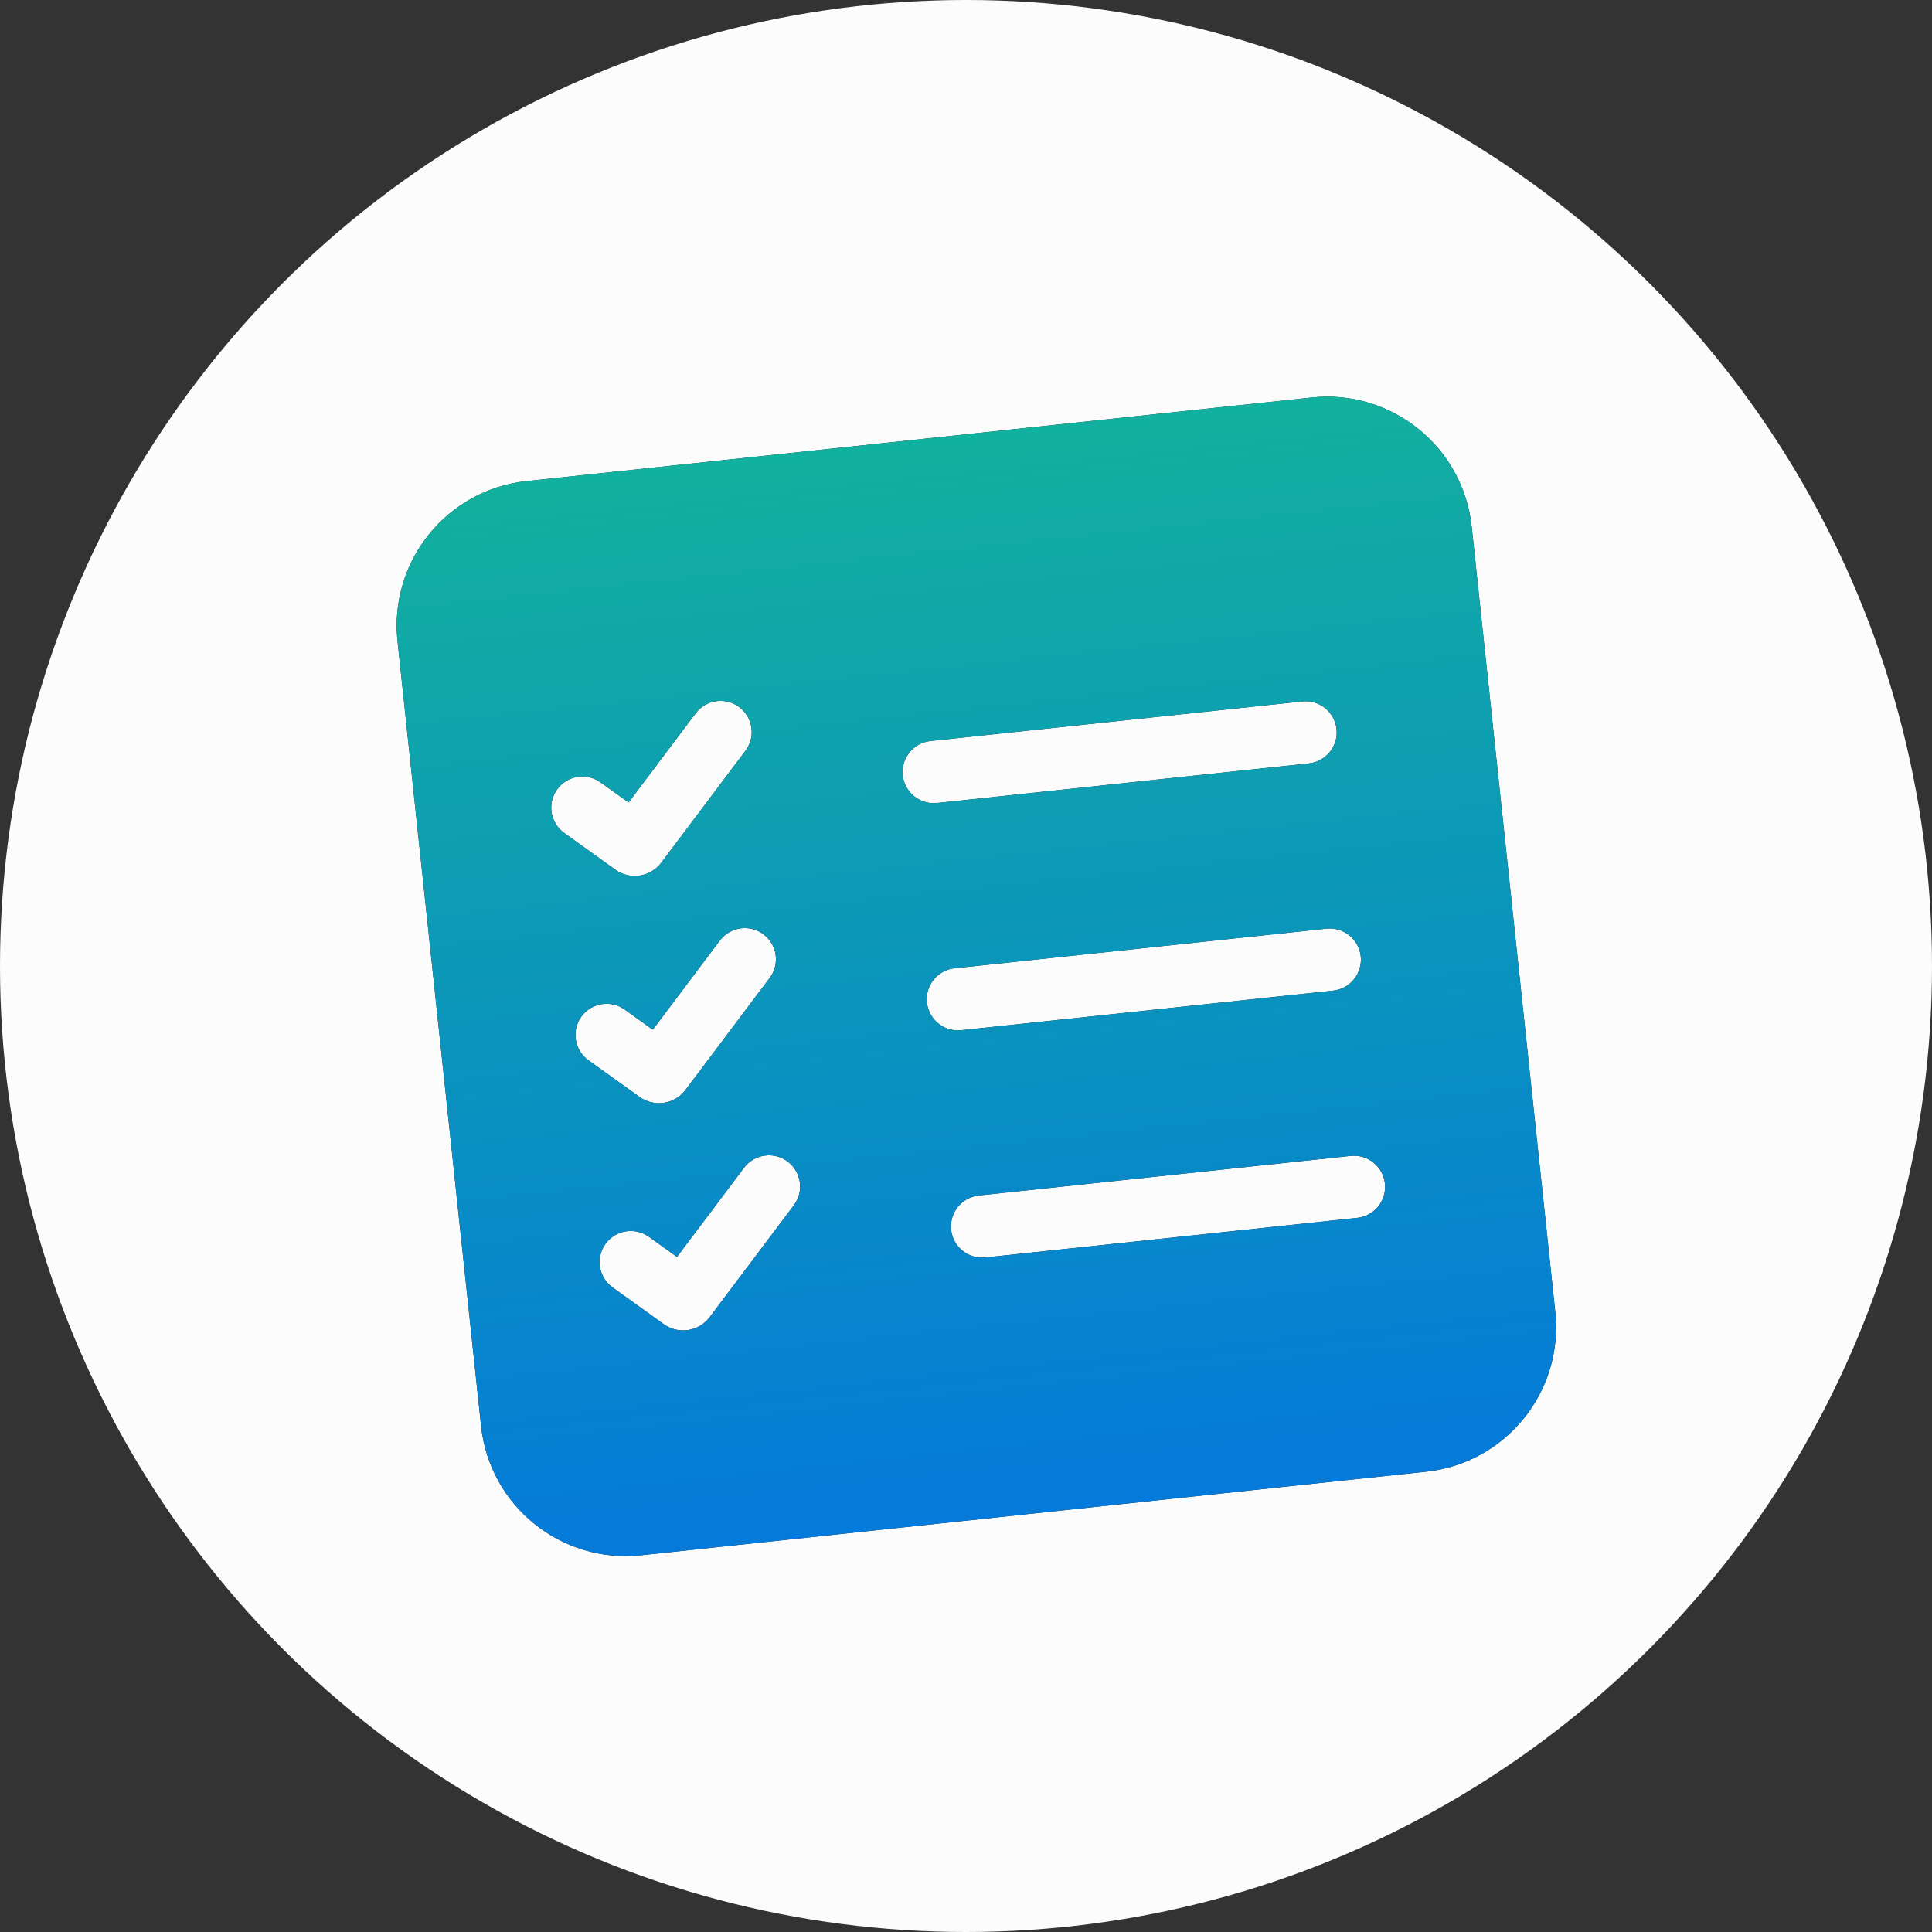
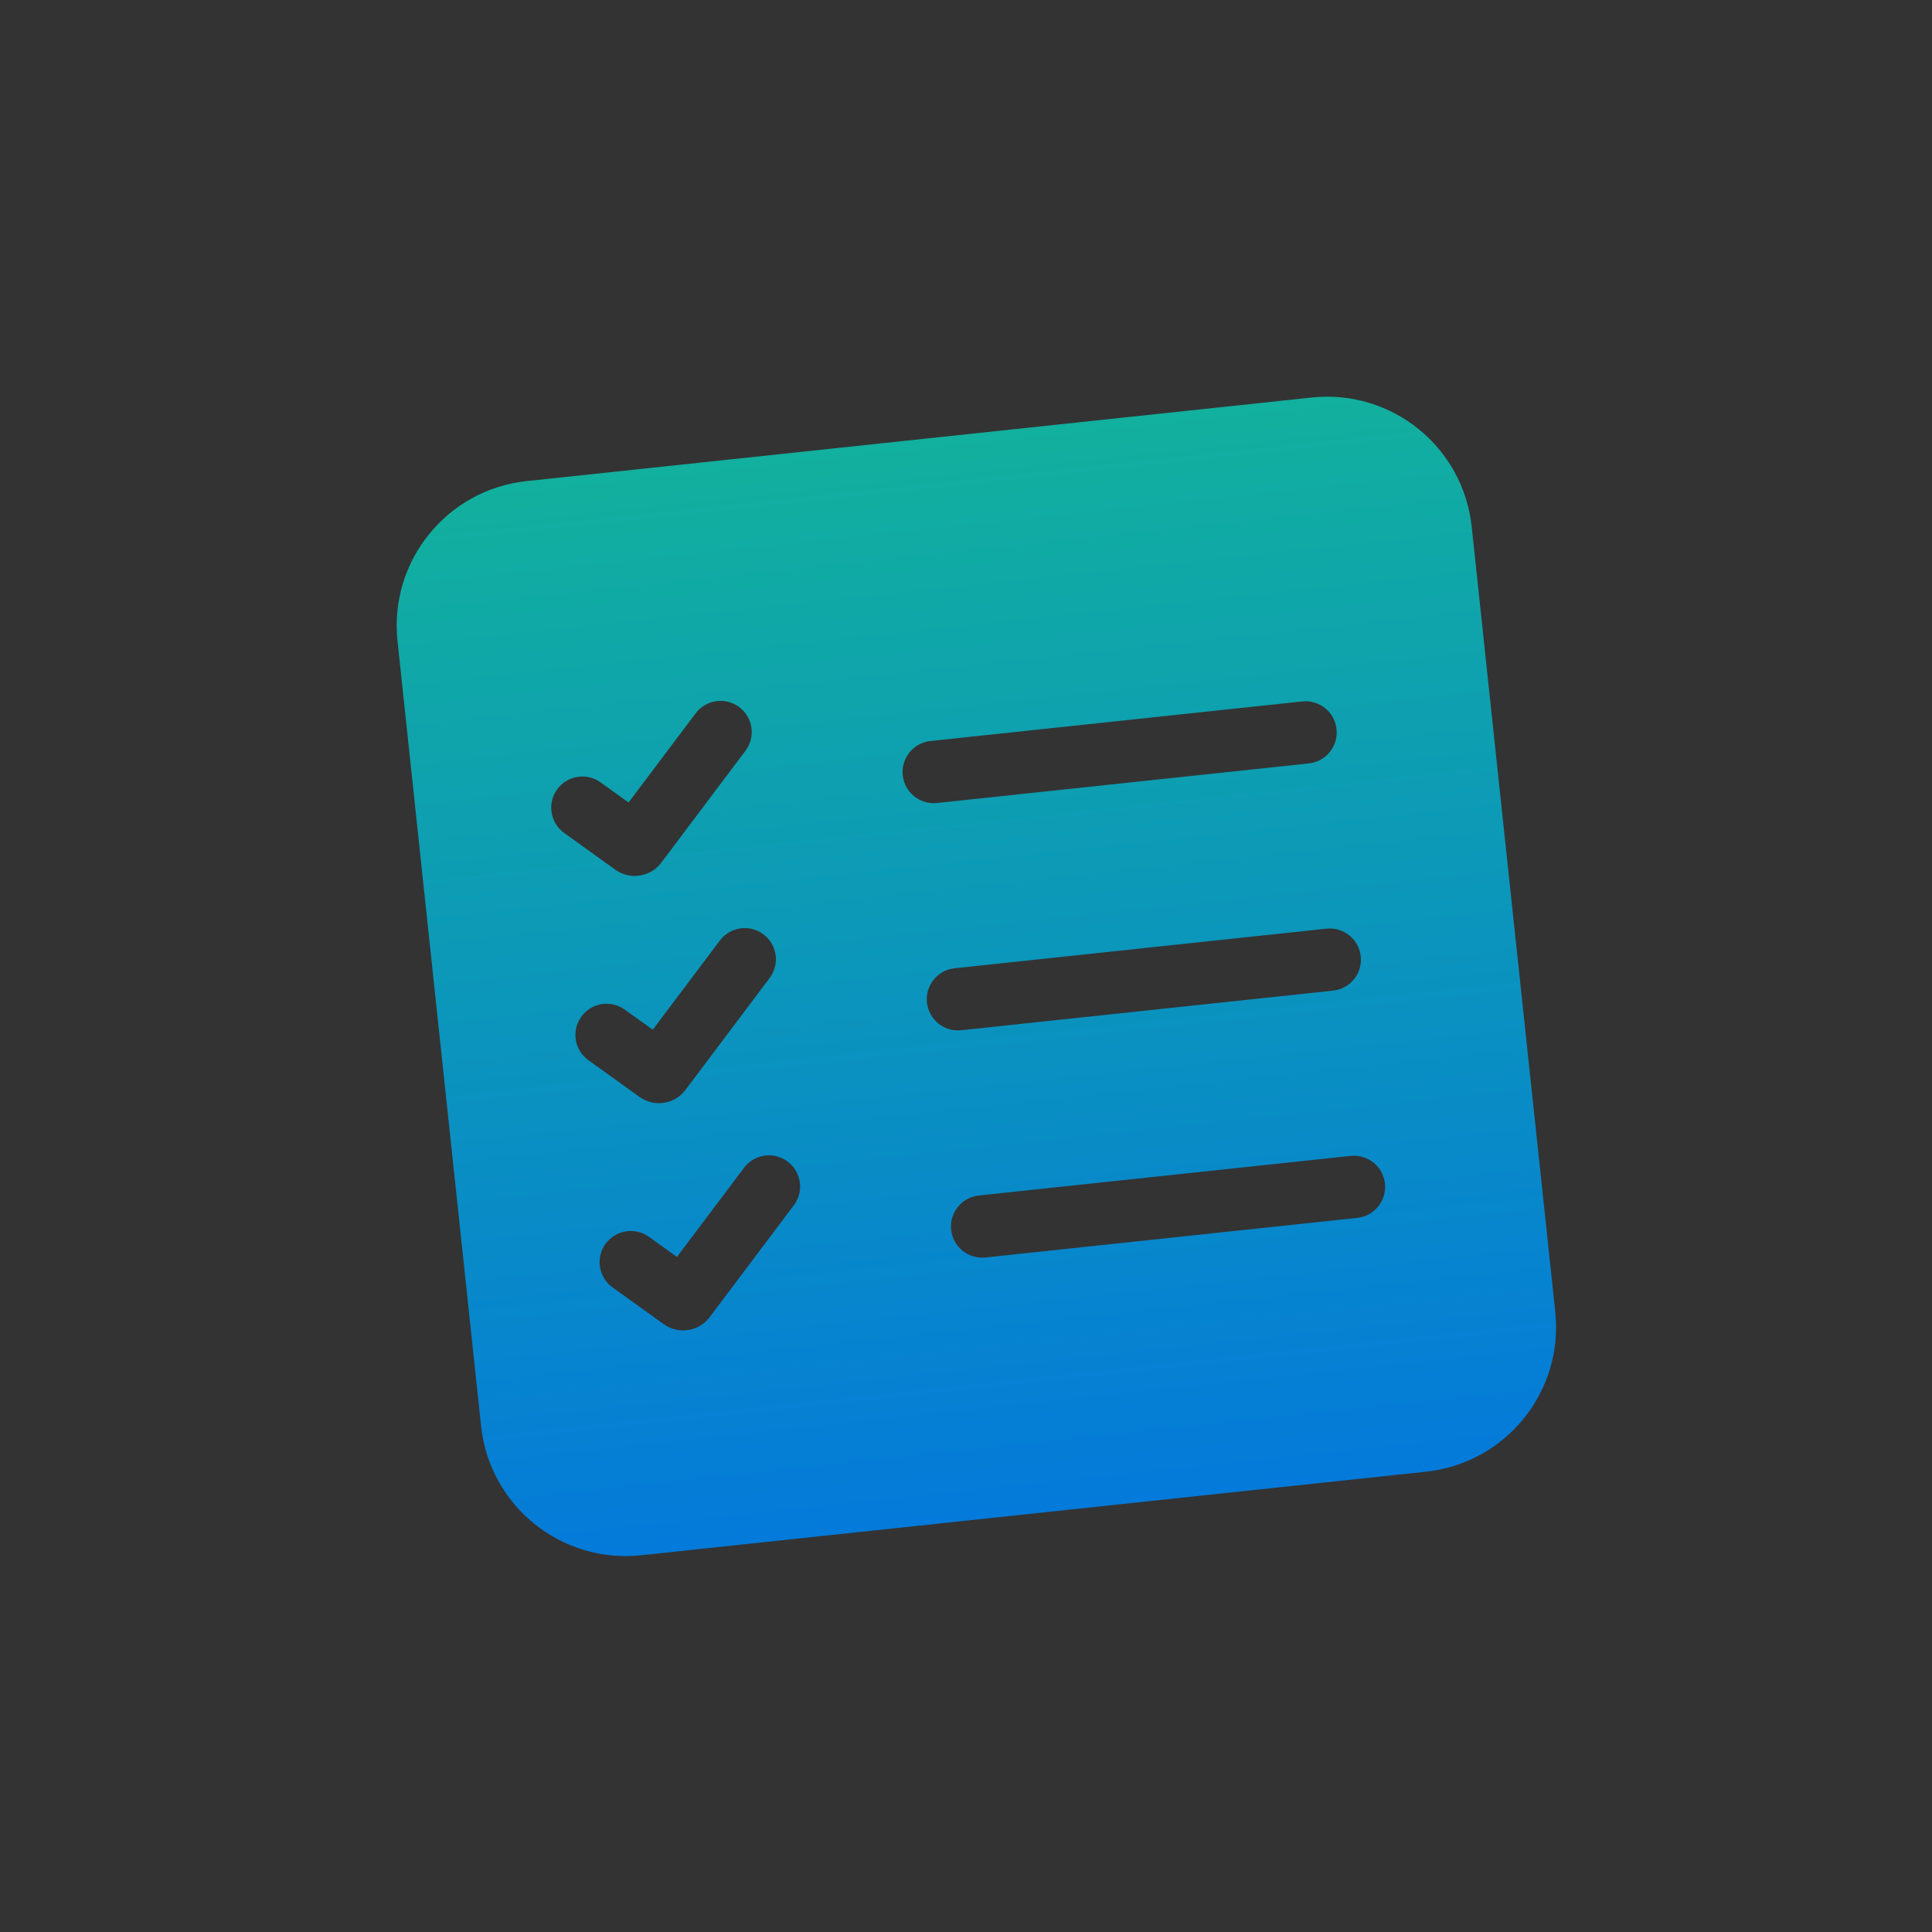
<svg xmlns="http://www.w3.org/2000/svg" width="93" height="93" viewBox="0 0 93 93" fill="none">
  <rect x="0" y="0" width="93" height="93" fill="#333333" stroke="none" />
-   <circle cx="46.5" cy="46.5" r="46.5" fill="#FCFCFC" />
-   <path d="M63.141 19.135C66.985 18.725 70.433 21.51 70.842 25.354L74.865 63.141C75.275 66.985 72.49 70.433 68.646 70.842L30.859 74.865C27.015 75.275 23.567 72.49 23.158 68.646L19.135 30.859C18.725 27.015 21.51 23.567 25.354 23.158L63.141 19.135ZM37.916 55.915C37.254 55.417 36.314 55.55 35.816 56.212L32.586 60.505L31.238 59.537C30.565 59.054 29.627 59.208 29.144 59.881C28.661 60.553 28.815 61.49 29.488 61.973L31.95 63.741C32.656 64.248 33.639 64.099 34.161 63.404L38.214 58.016C38.711 57.353 38.578 56.413 37.916 55.915ZM47.117 57.547C46.294 57.635 45.697 58.373 45.785 59.197C45.872 60.021 46.611 60.618 47.435 60.53L65.334 58.624C66.157 58.537 66.754 57.798 66.666 56.974C66.579 56.15 65.84 55.554 65.016 55.641L47.117 57.547ZM36.752 44.977C36.09 44.479 35.149 44.612 34.651 45.274L31.422 49.567L30.073 48.599C29.4 48.116 28.463 48.27 27.98 48.943C27.497 49.615 27.651 50.552 28.323 51.035L30.785 52.803C31.491 53.31 32.474 53.16 32.997 52.465L37.049 47.077C37.547 46.415 37.414 45.475 36.752 44.977ZM45.953 46.609C45.129 46.696 44.532 47.435 44.62 48.259C44.708 49.083 45.447 49.679 46.27 49.592L64.169 47.686C64.993 47.598 65.59 46.86 65.502 46.036C65.414 45.212 64.675 44.615 63.852 44.703L45.953 46.609ZM35.587 34.039C34.925 33.541 33.985 33.674 33.487 34.336L30.257 38.629L28.909 37.661C28.236 37.178 27.298 37.331 26.815 38.004C26.332 38.677 26.486 39.614 27.159 40.097L29.62 41.865C30.327 42.372 31.31 42.222 31.832 41.527L35.884 36.139C36.382 35.477 36.249 34.537 35.587 34.039ZM44.788 35.67C43.964 35.758 43.368 36.497 43.455 37.321C43.543 38.145 44.282 38.741 45.106 38.654L63.005 36.748C63.828 36.66 64.425 35.921 64.337 35.098C64.25 34.274 63.511 33.677 62.687 33.765L44.788 35.67Z" fill="#1E1E1E" />
  <path d="M63.141 19.135C66.985 18.725 70.433 21.51 70.842 25.354L74.865 63.141C75.275 66.985 72.49 70.433 68.646 70.842L30.859 74.865C27.015 75.275 23.567 72.49 23.158 68.646L19.135 30.859C18.725 27.015 21.51 23.567 25.354 23.158L63.141 19.135ZM37.916 55.915C37.254 55.417 36.314 55.55 35.816 56.212L32.586 60.505L31.238 59.537C30.565 59.054 29.627 59.208 29.144 59.881C28.661 60.553 28.815 61.49 29.488 61.973L31.95 63.741C32.656 64.248 33.639 64.099 34.161 63.404L38.214 58.016C38.711 57.353 38.578 56.413 37.916 55.915ZM47.117 57.547C46.294 57.635 45.697 58.373 45.785 59.197C45.872 60.021 46.611 60.618 47.435 60.53L65.334 58.624C66.157 58.537 66.754 57.798 66.666 56.974C66.579 56.15 65.84 55.554 65.016 55.641L47.117 57.547ZM36.752 44.977C36.09 44.479 35.149 44.612 34.651 45.274L31.422 49.567L30.073 48.599C29.4 48.116 28.463 48.27 27.98 48.943C27.497 49.615 27.651 50.552 28.323 51.035L30.785 52.803C31.491 53.31 32.474 53.16 32.997 52.465L37.049 47.077C37.547 46.415 37.414 45.475 36.752 44.977ZM45.953 46.609C45.129 46.696 44.532 47.435 44.62 48.259C44.708 49.083 45.447 49.679 46.27 49.592L64.169 47.686C64.993 47.598 65.59 46.86 65.502 46.036C65.414 45.212 64.675 44.615 63.852 44.703L45.953 46.609ZM35.587 34.039C34.925 33.541 33.985 33.674 33.487 34.336L30.257 38.629L28.909 37.661C28.236 37.178 27.298 37.331 26.815 38.004C26.332 38.677 26.486 39.614 27.159 40.097L29.62 41.865C30.327 42.372 31.31 42.222 31.832 41.527L35.884 36.139C36.382 35.477 36.249 34.537 35.587 34.039ZM44.788 35.67C43.964 35.758 43.368 36.497 43.455 37.321C43.543 38.145 44.282 38.741 45.106 38.654L63.005 36.748C63.828 36.66 64.425 35.921 64.337 35.098C64.25 34.274 63.511 33.677 62.687 33.765L44.788 35.67Z" fill="url(#paint0_linear_552_5674)" />
  <defs>
    <linearGradient id="paint0_linear_552_5674" x1="53.2" y1="72.487" x2="47.695" y2="20.779" gradientUnits="userSpaceOnUse">
      <stop stop-color="#047ADA" />
      <stop offset="1" stop-color="#12B09E" />
    </linearGradient>
  </defs>
</svg>